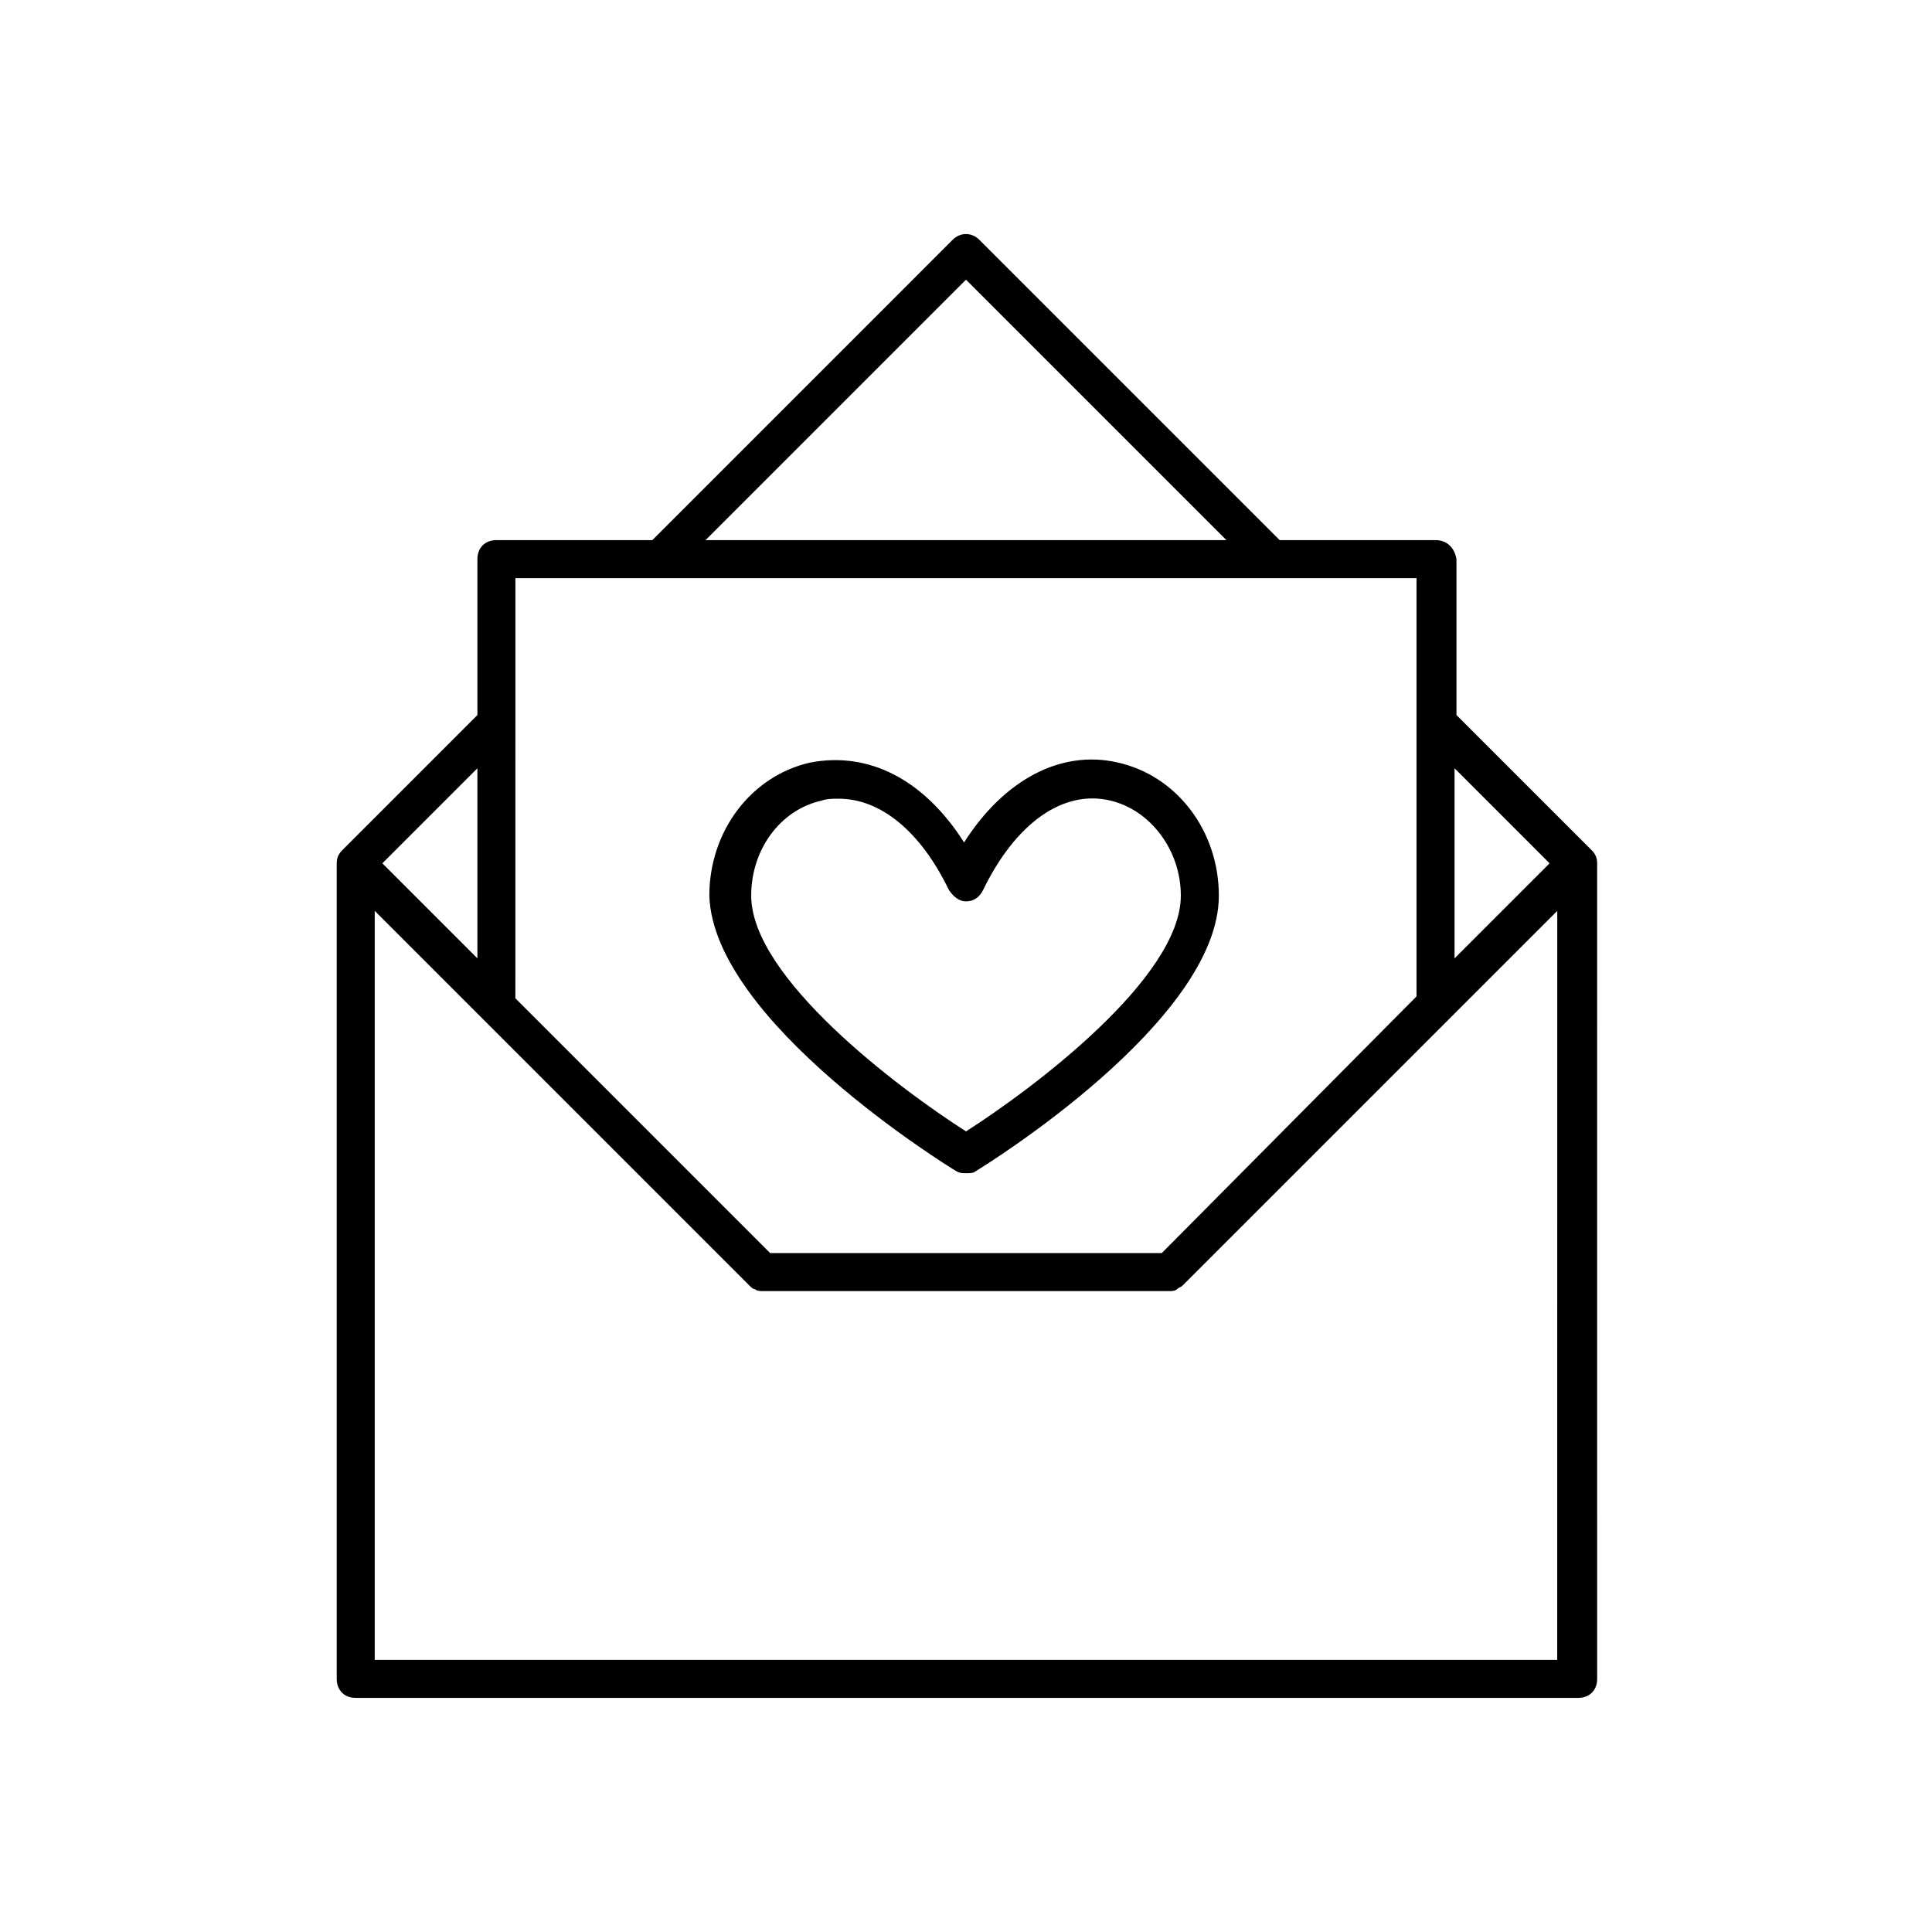
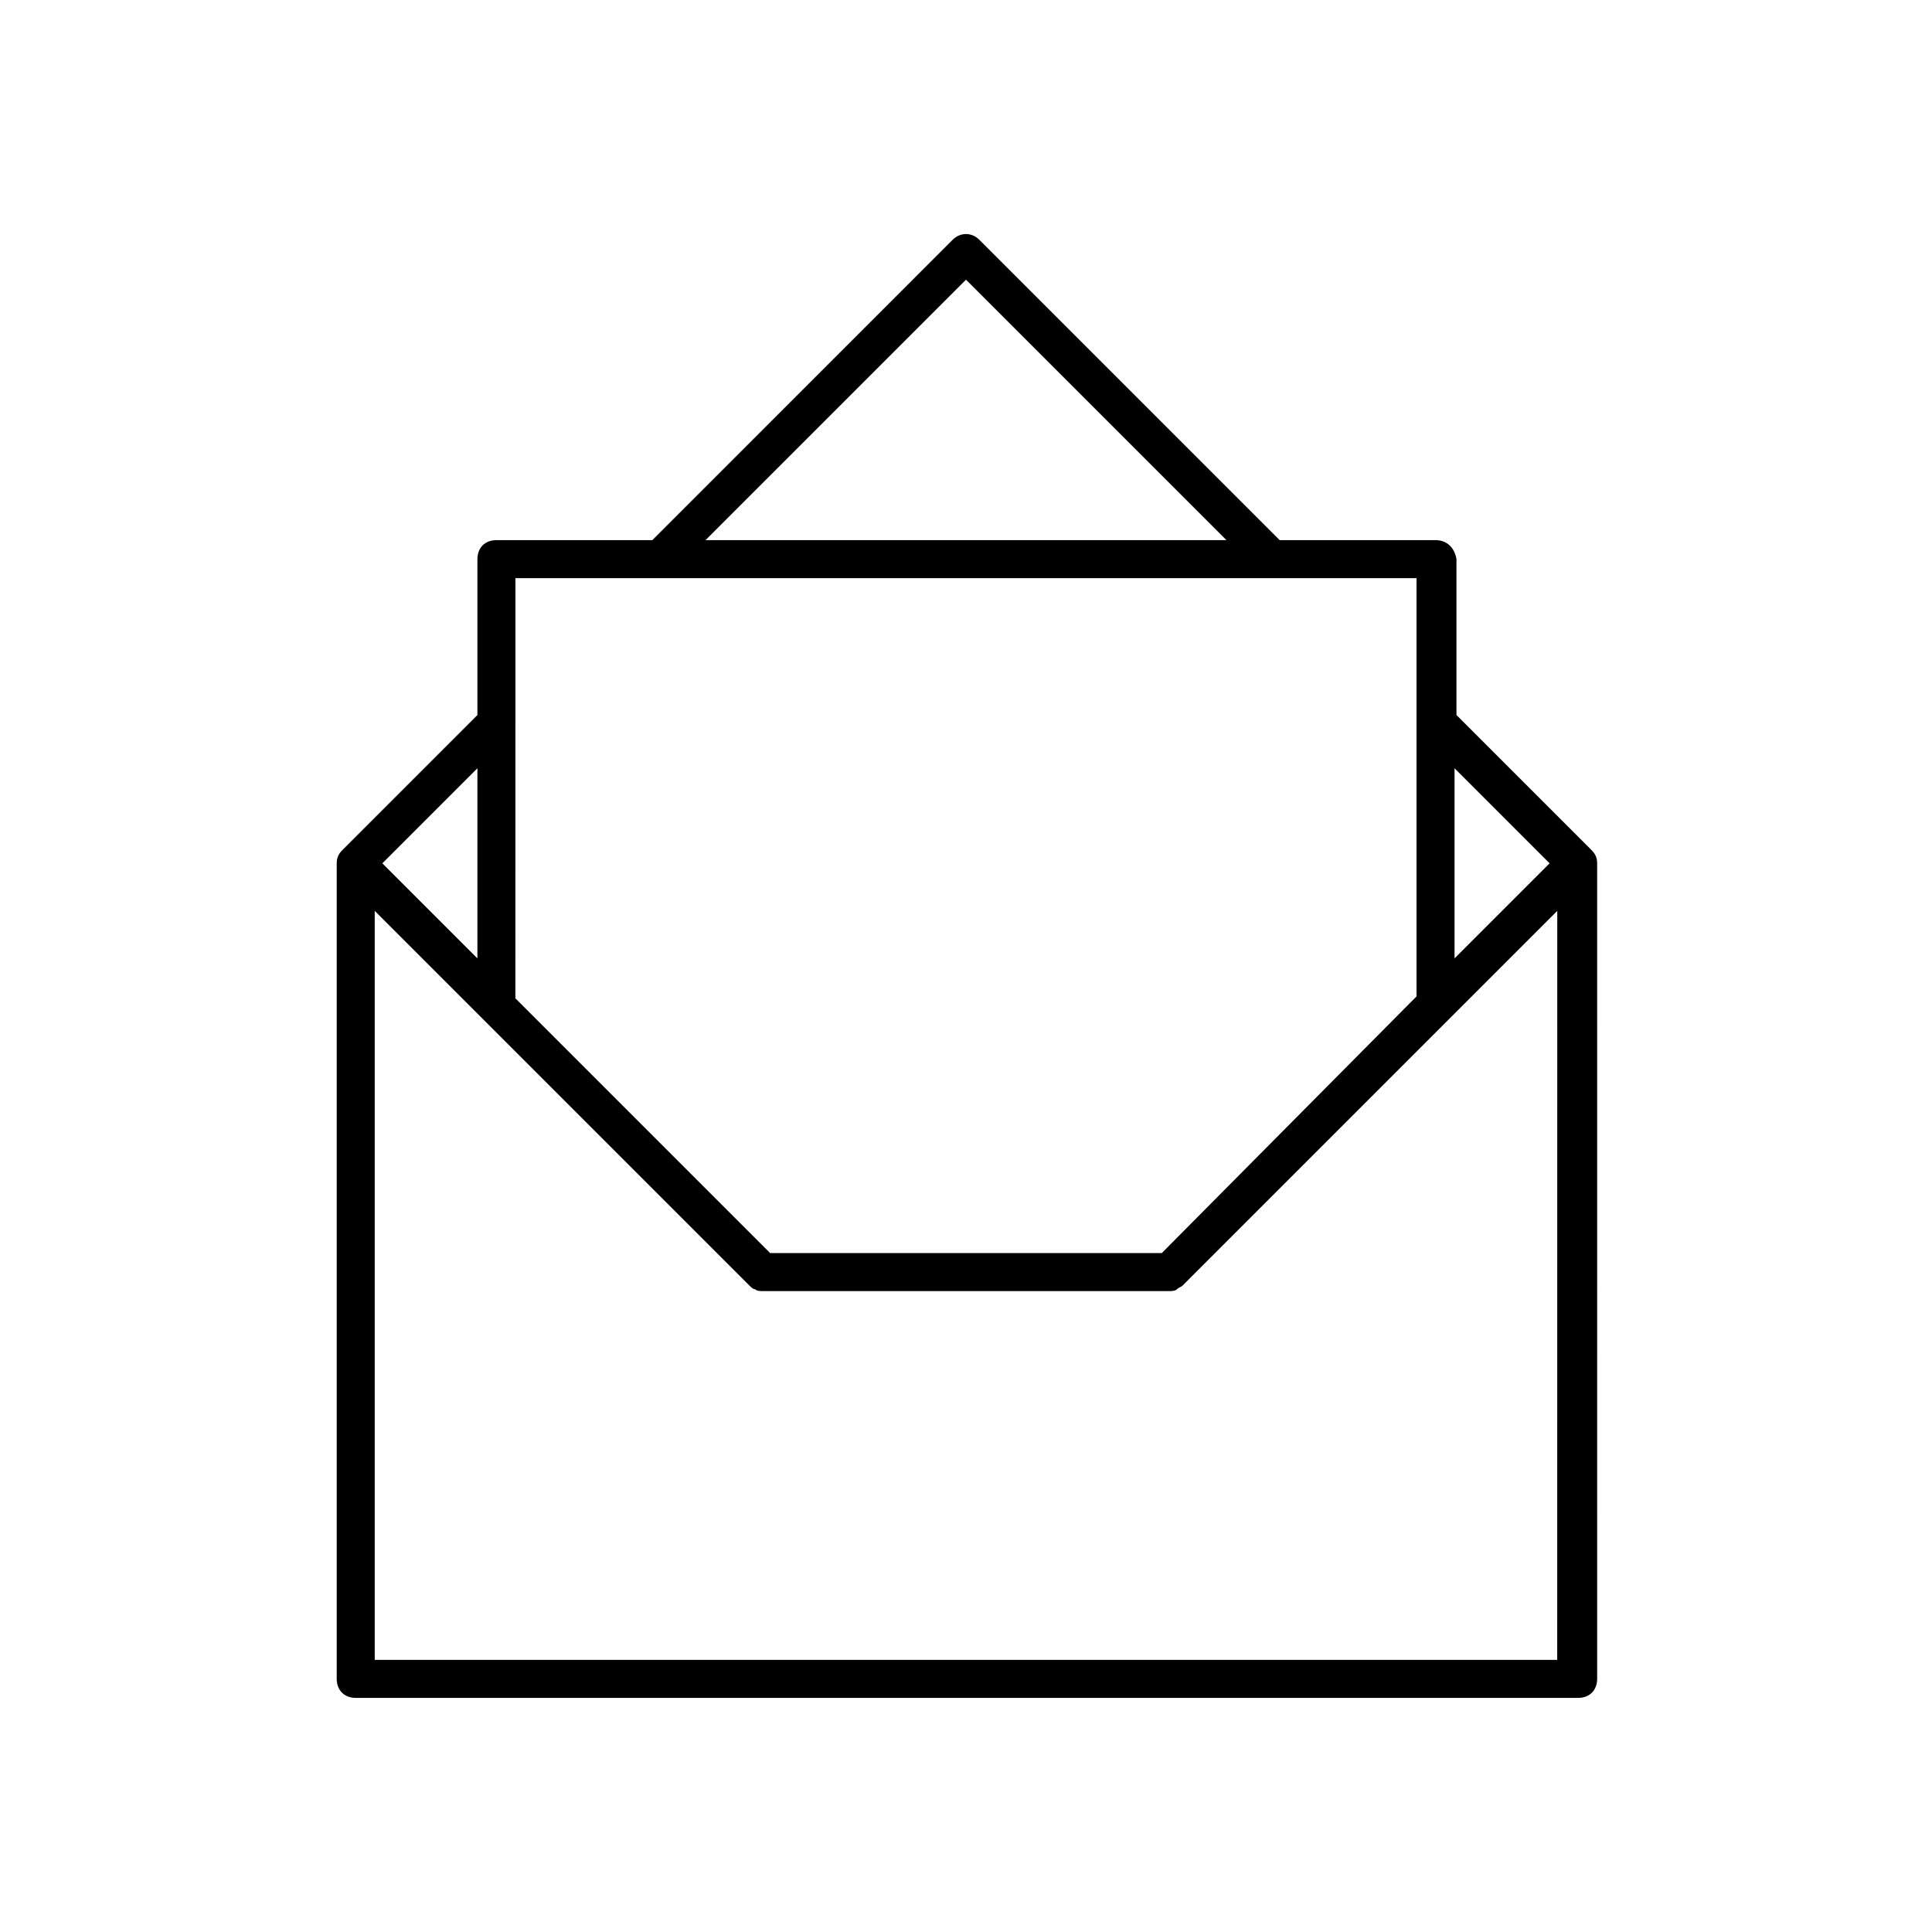
<svg xmlns="http://www.w3.org/2000/svg" fill="#000000" width="800px" height="800px" version="1.1" viewBox="144 144 512 512">
  <g>
-     <path d="m397.48 454.41c1.008 0.504 1.512 0.504 2.519 0.504s2.016 0 2.519-0.504c2.519-1.512 64.488-39.801 64.488-73.051 0-17.129-11.082-31.738-26.703-35.266-15.113-3.527-30.23 4.535-40.809 21.16-10.578-16.625-25.191-24.184-40.809-21.16-15.617 3.527-26.703 18.137-26.703 35.266 1.008 33.25 62.977 71.539 65.496 73.051zm-35.77-98.242c1.512-0.504 3.023-0.504 4.535-0.504 11.082 0 21.664 8.566 29.223 24.184 1.008 1.512 2.519 3.023 4.535 3.023s3.527-1.008 4.535-3.023c8.566-17.633 21.16-26.703 33.754-23.68 10.578 2.519 18.641 13.098 18.641 25.191 0 21.664-38.793 50.883-56.93 62.473-18.137-11.586-56.93-40.809-56.93-62.473-0.008-12.094 7.551-22.672 18.637-25.191z" />
    <path d="m524.44 287.14h-41.312l-79.605-79.602c-2.016-2.016-5.039-2.016-7.055 0l-79.598 79.602h-41.312c-3.023 0-5.039 2.016-5.039 5.039v41.312l-35.77 35.77c-1.008 1.008-1.512 2.016-1.512 3.527v216.13c0 3.023 2.016 5.039 5.039 5.039h323.95c3.023 0 5.039-2.016 5.039-5.039l-0.004-216.13c0-1.512-0.504-2.519-1.512-3.527l-35.77-35.77v-41.312c-0.504-3.023-2.519-5.039-5.539-5.039zm-124.44-69.02 69.023 69.023-138.05-0.004zm-119.41 117.39v-38.289h238.8v110.84l-67.508 68.016h-103.79l-67.512-67.512zm-10.074 12.09v50.383l-25.191-25.191zm286.16 236.29h-313.37v-198.5l99.254 99.254c0.504 0.504 1.008 1.008 1.512 1.008 0.504 0.504 1.512 0.504 2.016 0.504h107.82c0.504 0 1.512 0 2.016-0.504 0.504-0.504 1.008-0.504 1.512-1.008l99.254-99.254zm-2.016-211.1-25.191 25.191v-50.383z" />
  </g>
</svg>